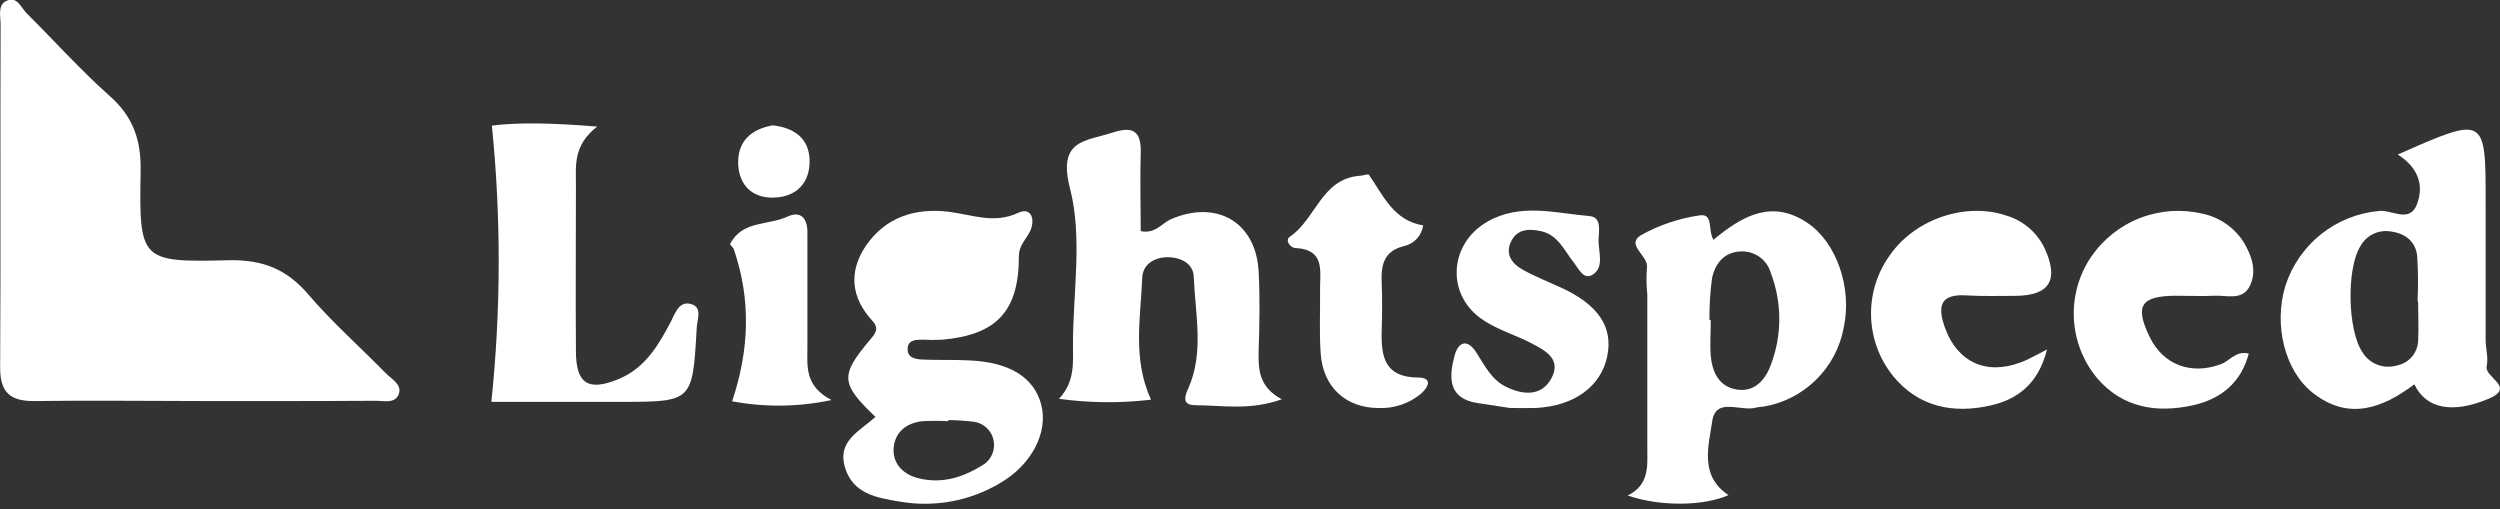
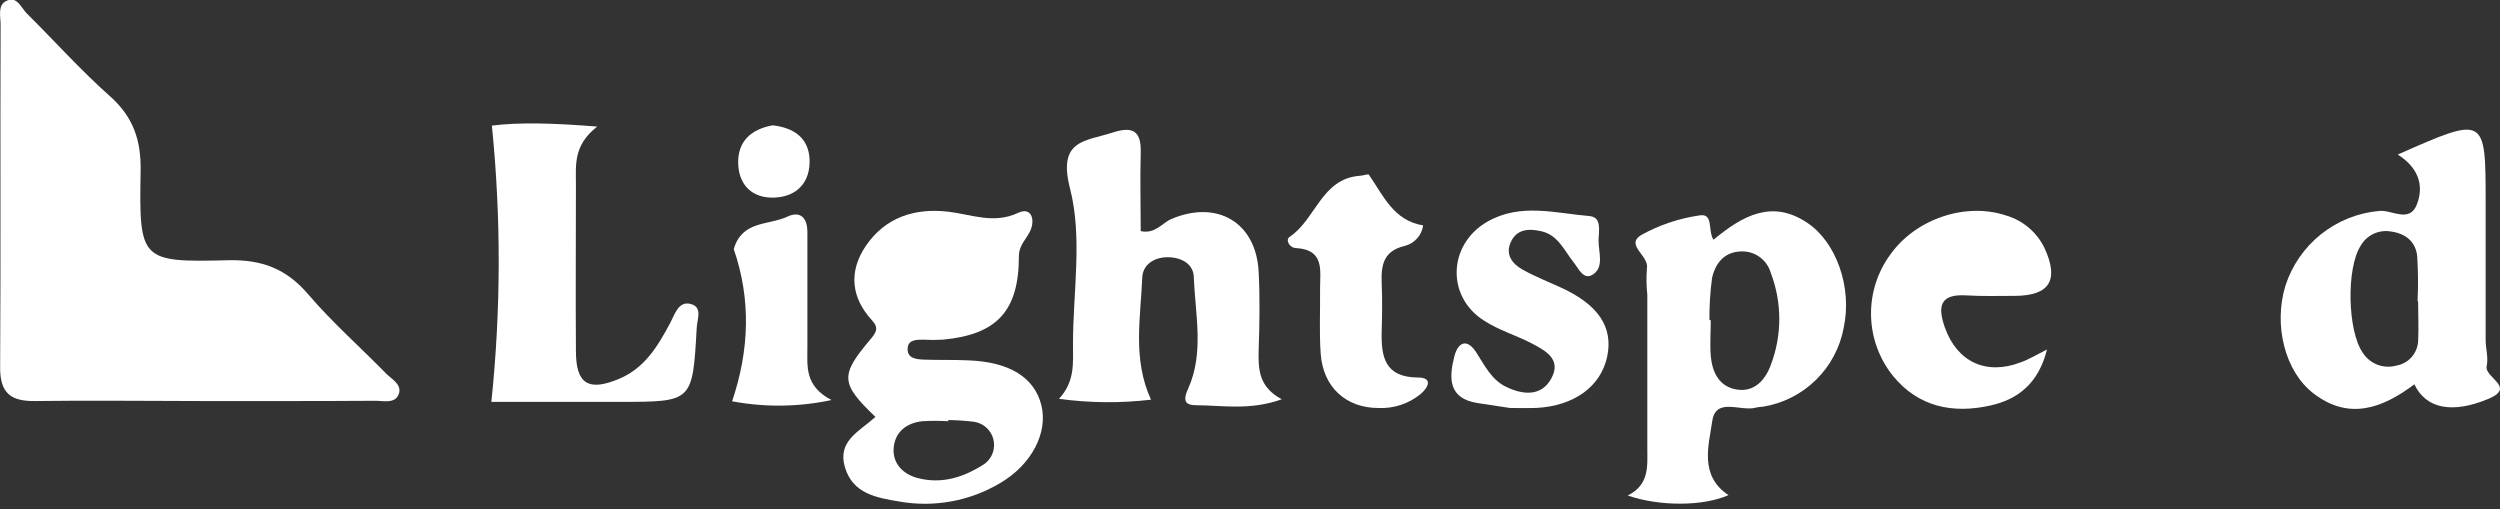
<svg xmlns="http://www.w3.org/2000/svg" width="216" height="44" viewBox="0 0 216 44" fill="none">
  <rect x="0" y="0" width="216" height="44" fill="#333333" stroke="none" />
  <g clip-path="url(#clip0_945_1025)">
    <path d="M17.479 34.65C12.681 34.65 7.872 34.582 3.086 34.65C0.967 34.69 0.001 34 0.012 31.751C0.074 21.874 0.012 11.973 0.052 2.113C0.052 1.401 -0.231 0.418 0.577 0.067C1.487 -0.351 1.82 0.666 2.312 1.158C4.714 3.543 6.98 6.074 9.505 8.317C11.517 10.109 12.195 12.109 12.15 14.765C12.014 22.529 12.111 22.676 19.75 22.484C22.638 22.422 24.745 23.224 26.627 25.428C28.701 27.852 31.114 29.982 33.352 32.265C33.849 32.774 34.764 33.226 34.448 34.062C34.131 34.898 33.143 34.627 32.442 34.627C27.452 34.661 22.468 34.65 17.479 34.65Z" fill="white" />
    <path d="M75.639 36.021C72.622 33.139 72.571 32.438 75.176 29.353C75.685 28.754 75.962 28.353 75.363 27.703C73.52 25.708 73.317 23.459 74.797 21.261C76.493 18.758 79.064 17.95 81.951 18.294C83.969 18.537 85.862 19.379 87.981 18.385C89.06 17.876 89.45 18.888 89.043 19.877C88.732 20.628 88.037 21.125 88.032 22.137C88.032 26.878 86.122 28.918 81.448 29.347C80.884 29.378 80.318 29.378 79.753 29.347C79.188 29.347 78.487 29.347 78.425 30.053C78.341 30.958 79.137 31.042 79.799 31.071C81.109 31.122 82.426 31.071 83.754 31.139C87.252 31.291 89.371 32.625 89.97 34.998C90.569 37.371 89.139 40.151 86.398 41.745C83.787 43.298 80.705 43.861 77.713 43.333C75.736 43.005 73.69 42.666 73.006 40.383C72.323 38.1 74.238 37.286 75.639 36.021ZM81.929 36.292V36.394C81.176 36.348 80.421 36.348 79.668 36.394C78.324 36.552 77.346 37.309 77.216 38.654C77.086 39.999 77.973 40.948 79.267 41.299C81.409 41.864 83.336 41.214 85.105 40.05C85.419 39.805 85.655 39.473 85.782 39.096C85.91 38.718 85.923 38.311 85.821 37.926C85.718 37.541 85.504 37.194 85.206 36.93C84.908 36.665 84.539 36.495 84.144 36.439C83.409 36.351 82.669 36.302 81.929 36.292Z" fill="white" />
    <path d="M207.166 13.353C214.76 9.996 214.76 9.996 214.76 17.529C214.76 21.484 214.76 25.439 214.76 29.367C214.76 30.118 215.009 30.904 214.851 31.627C214.619 32.622 217.416 33.435 215.02 34.453C211.884 35.769 209.607 35.323 208.601 33.204C205.86 35.266 202.95 36.362 199.876 33.983C197.407 32.085 196.424 28.084 197.458 24.694C198.024 22.937 199.096 21.386 200.539 20.235C201.983 19.084 203.733 18.384 205.572 18.224C206.663 18.116 208.189 19.303 208.821 17.658C209.454 16.014 208.946 14.483 207.166 13.353ZM208.923 26.027H208.878C208.94 24.722 208.929 23.415 208.844 22.111C208.708 20.862 207.816 20.167 206.584 20.003C206.074 19.912 205.548 19.981 205.078 20.2C204.609 20.42 204.219 20.779 203.962 21.23C202.707 23.185 202.832 28.576 204.126 30.452C204.426 30.934 204.875 31.306 205.405 31.51C205.936 31.714 206.518 31.739 207.064 31.582C207.577 31.491 208.044 31.225 208.383 30.83C208.723 30.434 208.916 29.933 208.929 29.412C208.985 28.254 208.923 27.157 208.923 26.027Z" fill="white" />
    <path d="M99.447 34.532C96.804 34.845 94.132 34.821 91.496 34.458C92.892 32.961 92.705 31.35 92.705 29.774C92.705 25.253 93.542 20.529 92.451 16.291C91.361 12.053 93.768 12.223 96.147 11.448C97.887 10.883 98.61 11.324 98.559 13.189C98.492 15.449 98.559 17.709 98.559 19.97C99.814 20.235 100.385 19.28 101.187 18.93C105.143 17.235 108.533 19.201 108.748 23.496C108.867 25.756 108.821 28.016 108.748 30.277C108.708 31.893 108.748 33.435 110.748 34.498C108.008 35.475 105.663 35.029 103.402 35.012C102.589 35.012 102.091 34.82 102.645 33.605C104.058 30.503 103.267 27.157 103.142 23.919C103.103 22.789 102.057 22.224 100.882 22.224C99.707 22.224 98.729 22.863 98.689 24.004C98.554 27.451 97.831 31.006 99.447 34.532Z" fill="white" />
    <path d="M148.041 20.718C150.612 18.581 153.127 17.237 156.139 19.243C158.681 20.938 160.032 24.854 159.303 28.284C158.991 30.007 158.152 31.592 156.902 32.819C155.652 34.047 154.053 34.857 152.324 35.138C152.134 35.146 151.945 35.169 151.759 35.206C150.454 35.618 148.25 34.257 147.939 36.381C147.628 38.506 146.809 41.105 149.341 42.778C147.188 43.733 143.475 43.784 140.633 42.812C142.531 41.874 142.328 40.252 142.328 38.693C142.328 34.279 142.328 29.866 142.328 25.453C142.246 24.702 142.234 23.945 142.294 23.192C142.509 22.096 140.39 21.181 141.791 20.311C143.348 19.448 145.048 18.874 146.809 18.615C148.081 18.389 147.527 19.87 148.041 20.718ZM147.696 27.657H147.809C147.809 28.691 147.73 29.736 147.809 30.759C147.945 32.149 148.504 33.392 150.036 33.652C151.567 33.912 152.516 32.838 152.991 31.55C153.977 28.98 153.977 26.136 152.991 23.566C152.832 23.014 152.491 22.533 152.025 22.198C151.558 21.864 150.993 21.697 150.42 21.723C148.951 21.768 148.199 22.774 147.922 24.017C147.758 25.223 147.683 26.44 147.696 27.657Z" fill="white" />
    <path d="M42.453 34.721C43.285 26.788 43.3 18.789 42.498 10.852C44.866 10.553 47.838 10.632 51.596 10.937C49.517 12.559 49.76 14.277 49.76 15.938C49.76 20.736 49.726 25.544 49.76 30.336C49.76 33.162 50.833 33.84 53.461 32.744C55.721 31.805 56.851 29.884 57.931 27.856C58.309 27.127 58.637 26.019 59.626 26.251C60.79 26.516 60.191 27.652 60.191 28.421C59.835 34.716 59.824 34.716 53.625 34.721H42.453Z" fill="white" />
    <path d="M176.862 30.195C176.116 33.167 174.308 34.518 171.957 35.038C168.742 35.761 165.741 35.168 163.549 32.472C162.362 30.991 161.697 29.16 161.658 27.262C161.619 25.365 162.208 23.507 163.334 21.979C165.543 18.883 169.866 17.459 173.336 18.622C174.056 18.834 174.724 19.195 175.295 19.682C175.867 20.169 176.329 20.77 176.653 21.448C177.913 24.189 177.094 25.539 174.127 25.562C172.72 25.562 171.302 25.607 169.9 25.522C167.6 25.375 167.391 26.477 168.041 28.308C169.098 31.263 171.595 32.45 174.585 31.308C175.246 31.077 175.856 30.698 176.862 30.195Z" fill="white" />
-     <path d="M194.294 30.547C193.61 33.136 191.807 34.503 189.44 35.023C186.349 35.695 183.41 35.255 181.201 32.683C179.986 31.229 179.278 29.418 179.183 27.525C179.088 25.631 179.612 23.759 180.675 22.19C181.713 20.671 183.186 19.502 184.9 18.836C186.615 18.171 188.491 18.04 190.282 18.46C191.02 18.612 191.721 18.913 192.339 19.345C192.958 19.776 193.483 20.329 193.881 20.969C194.576 22.145 195.011 23.461 194.373 24.727C193.734 25.993 192.395 25.501 191.327 25.552C190.259 25.603 189.067 25.552 187.936 25.552C184.953 25.586 184.433 26.422 185.727 29.107C186.897 31.536 189.332 32.423 191.886 31.463C192.655 31.197 193.141 30.282 194.294 30.547Z" fill="white" />
    <path d="M130.485 35.252L127.688 34.828C125.123 34.444 125.179 32.658 125.654 30.793C125.976 29.556 126.744 29.2 127.558 30.46C128.276 31.59 128.88 32.811 130.101 33.41C131.542 34.116 133.186 34.308 134.056 32.658C134.927 31.008 133.491 30.279 132.327 29.663C130.994 28.968 129.502 28.533 128.259 27.725C124.93 25.657 125.106 21.125 128.49 19.164C131.361 17.508 134.373 18.424 137.322 18.667C138.453 18.763 138.114 20.023 138.114 20.797C138.114 21.786 138.605 23.058 137.65 23.702C136.825 24.267 136.401 23.21 135.955 22.656C135.147 21.639 134.621 20.317 133.186 19.983C132.129 19.741 131.056 19.752 130.525 20.933C130.05 21.995 130.655 22.786 131.525 23.278C132.582 23.877 133.723 24.323 134.836 24.832C138.091 26.312 139.402 28.262 138.859 30.816C138.317 33.37 136.034 35.077 132.723 35.246C132.259 35.269 131.79 35.252 130.485 35.252Z" fill="white" />
    <path d="M119.1 35.251C116.303 35.251 114.325 33.465 114.11 30.583C113.975 28.718 114.076 26.831 114.054 24.932C114.054 23.384 114.455 21.576 111.986 21.434C111.421 21.434 111.036 20.728 111.421 20.468C113.681 18.965 114.161 15.45 117.467 15.19C117.749 15.19 118.201 14.998 118.275 15.1C119.524 16.903 120.4 19.056 122.959 19.474C122.901 19.899 122.715 20.296 122.426 20.613C122.138 20.931 121.761 21.154 121.343 21.254C119.541 21.683 119.315 22.904 119.377 24.435C119.439 25.842 119.416 27.26 119.377 28.662C119.326 30.843 119.654 32.589 122.49 32.617C123.847 32.617 123.394 33.488 122.75 34.036C121.726 34.879 120.425 35.312 119.1 35.251Z" fill="white" />
-     <path d="M71.839 34.564C69.013 35.168 66.095 35.205 63.255 34.671C64.747 30.23 64.9 25.89 63.397 21.522C63.334 21.353 63.046 21.149 63.086 21.076C64.12 19.041 66.369 19.488 68.025 18.719C69.155 18.188 69.765 18.827 69.759 20.07C69.759 23.364 69.759 26.653 69.759 29.947C69.771 31.586 69.46 33.315 71.839 34.564Z" fill="white" />
+     <path d="M71.839 34.564C69.013 35.168 66.095 35.205 63.255 34.671C64.747 30.23 64.9 25.89 63.397 21.522C64.12 19.041 66.369 19.488 68.025 18.719C69.155 18.188 69.765 18.827 69.759 20.07C69.759 23.364 69.759 26.653 69.759 29.947C69.771 31.586 69.46 33.315 71.839 34.564Z" fill="white" />
    <path d="M66.753 10.828C68.595 11.032 69.878 11.93 69.946 13.784C70.019 15.733 68.867 16.999 66.9 17.072C65.058 17.14 63.871 16.066 63.781 14.196C63.702 12.19 64.917 11.162 66.753 10.828Z" fill="white" />
  </g>
  <defs>
    <clipPath id="clip0_945_1025">
      <rect width="216" height="43.545" fill="white" />
    </clipPath>
  </defs>
</svg>